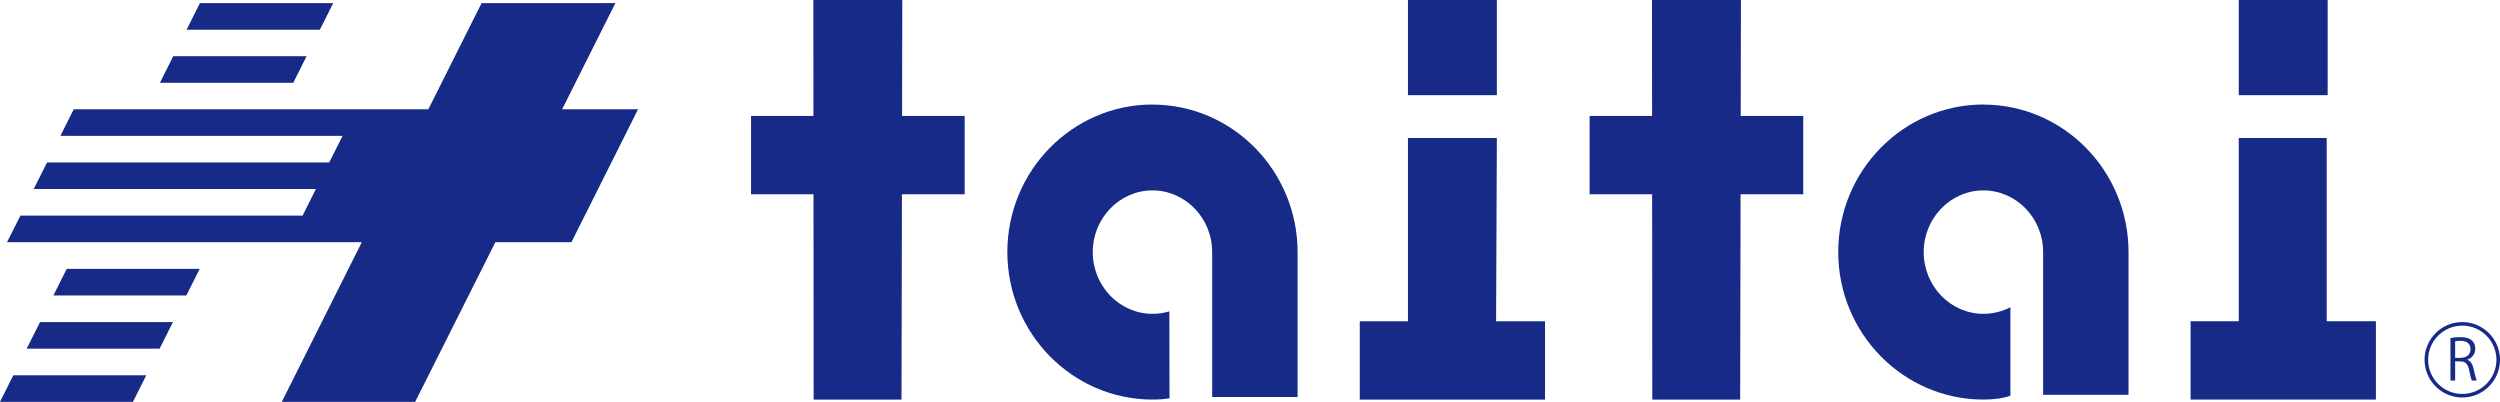
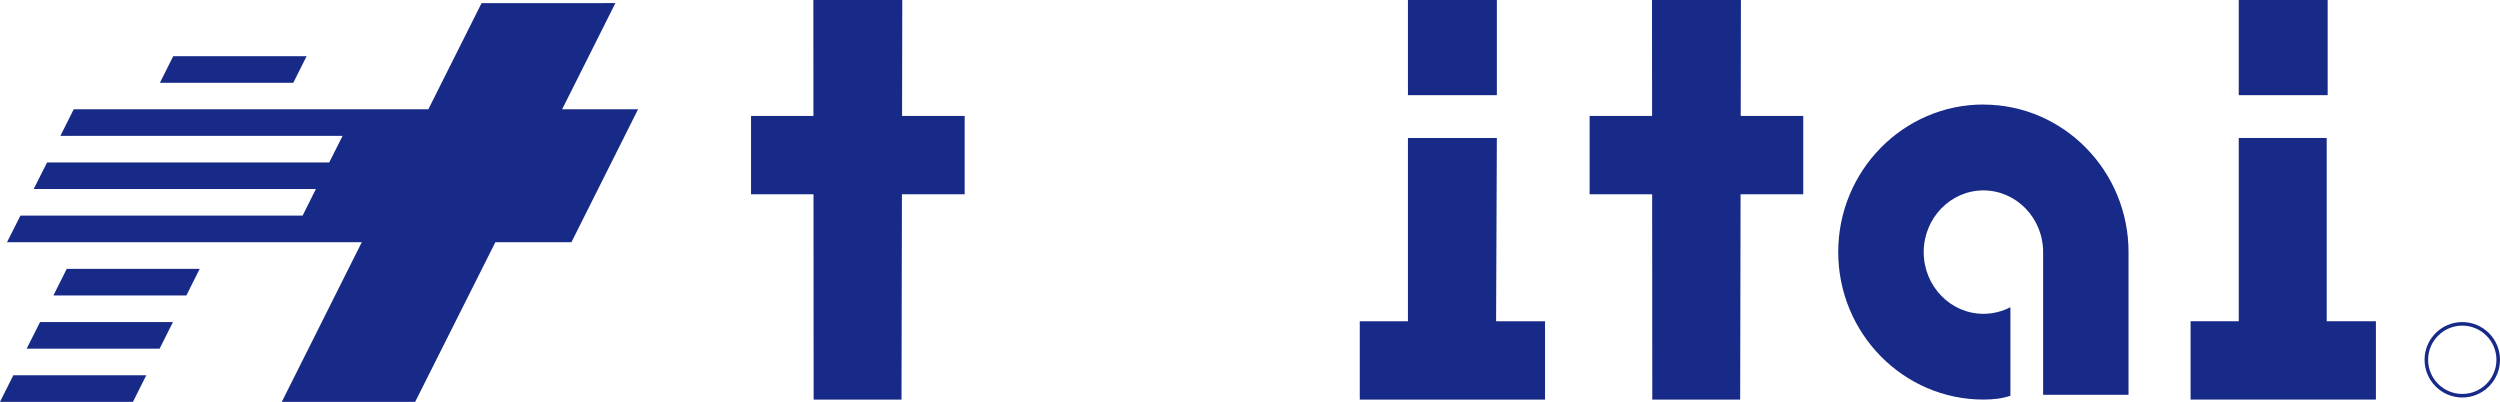
<svg xmlns="http://www.w3.org/2000/svg" id="_レイヤー_2" viewBox="0 0 363.83 58.48">
  <defs>
    <style>.cls-1{fill:#172a88;}</style>
  </defs>
  <g id="_レイヤー_1-2">
    <polygon class="cls-1" points="81.81 15.9 89.56 .45 70.08 .46 62.34 15.9 10.73 15.9 8.79 19.77 49.86 19.77 47.91 23.64 6.85 23.64 4.9 27.51 45.97 27.51 44.04 31.38 2.97 31.38 1.02 35.25 52.65 35.25 41.01 58.48 60.42 58.48 72.09 35.25 83.16 35.25 92.86 15.9 81.81 15.9" />
    <polygon class="cls-1" points="44.62 8.18 25.21 8.18 23.27 12.05 42.68 12.05 44.62 8.18" />
-     <polygon class="cls-1" points="48.49 .46 29.09 .46 27.15 4.33 46.55 4.33 48.49 .46" />
    <polygon class="cls-1" points="7.77 43 27.12 43 29.06 39.13 9.71 39.13 7.77 43" />
    <polygon class="cls-1" points="3.88 50.74 23.23 50.74 25.17 46.87 5.83 46.87 3.88 50.74" />
    <polygon class="cls-1" points="0 58.48 19.35 58.48 21.29 54.61 1.94 54.61 0 58.48" />
    <polygon class="cls-1" points="131.31 0 118.37 0 118.38 16.87 109.3 16.87 109.3 28.27 118.39 28.27 118.41 58.15 131.2 58.15 131.26 28.27 140.39 28.27 140.39 16.87 131.28 16.87 131.31 0" />
    <rect class="cls-1" x="204.9" width="12.94" height="13.85" />
    <polygon class="cls-1" points="217.84 20.08 204.9 20.08 204.9 46.75 197.89 46.75 197.89 58.15 204.9 58.15 217.69 58.15 224.85 58.15 224.85 46.75 217.73 46.75 217.84 20.08" />
-     <path class="cls-1" d="m167.73,15.21c-11.65,0-21.13,9.63-21.13,21.47s9.48,21.47,21.13,21.47c.83,0,1.66-.05,2.47-.19l-.02-12.65c-.78.24-1.61.36-2.46.36-4.79,0-8.69-4.03-8.69-8.98s3.9-8.98,8.69-8.98,8.69,4.03,8.69,8.98v21.09h12.43v-21.09c0-11.84-9.48-21.47-21.13-21.47Z" />
    <polygon class="cls-1" points="253.36 0 240.42 0 240.43 16.87 231.34 16.87 231.34 28.27 240.44 28.27 240.46 58.15 253.25 58.15 253.31 28.27 262.43 28.27 262.43 16.87 253.33 16.87 253.36 0" />
    <polygon class="cls-1" points="338.61 46.75 338.61 20.08 325.81 20.08 325.81 46.75 318.8 46.75 318.8 58.15 325.81 58.15 338.61 58.15 345.77 58.15 345.77 46.75 338.61 46.75" />
    <rect class="cls-1" x="325.81" width="12.94" height="13.85" />
    <path class="cls-1" d="m288.65,15.21c-11.65,0-21.13,9.63-21.13,21.47s9.48,21.47,21.13,21.47c1.34,0,2.7-.13,3.93-.56v-12.88c-1.17.61-2.53.96-3.93.96-4.79,0-8.69-4.03-8.69-8.98s3.9-8.98,8.69-8.98,8.69,4.03,8.69,8.98v20.77h12.43v-20.77c0-11.84-9.48-21.47-21.13-21.47Z" />
-     <path class="cls-1" d="m359.07,52.37c.49.16.77.63.92,1.31.2.91.34,1.46.46,1.7h-.71c-.1-.18-.24-.73-.4-1.52-.18-.87-.53-1.26-1.27-1.26h-.77v2.78h-.68v-6.19c.39-.08.93-.13,1.42-.13.82,0,1.35.16,1.72.51.3.27.47.7.47,1.17,0,.83-.5,1.37-1.17,1.61v.02Zm-.96-.3c.87,0,1.43-.49,1.43-1.25,0-.93-.7-1.22-1.47-1.22-.37,0-.63.03-.77.07v2.41h.81Z" />
    <path class="cls-1" d="m358.34,57.85c-3.02,0-5.49-2.46-5.49-5.49s2.46-5.49,5.49-5.49,5.49,2.46,5.49,5.49-2.46,5.49-5.49,5.49Zm0-10.46c-2.74,0-4.97,2.23-4.97,4.97s2.23,4.97,4.97,4.97,4.97-2.23,4.97-4.97-2.23-4.97-4.97-4.97Z" />
  </g>
</svg>